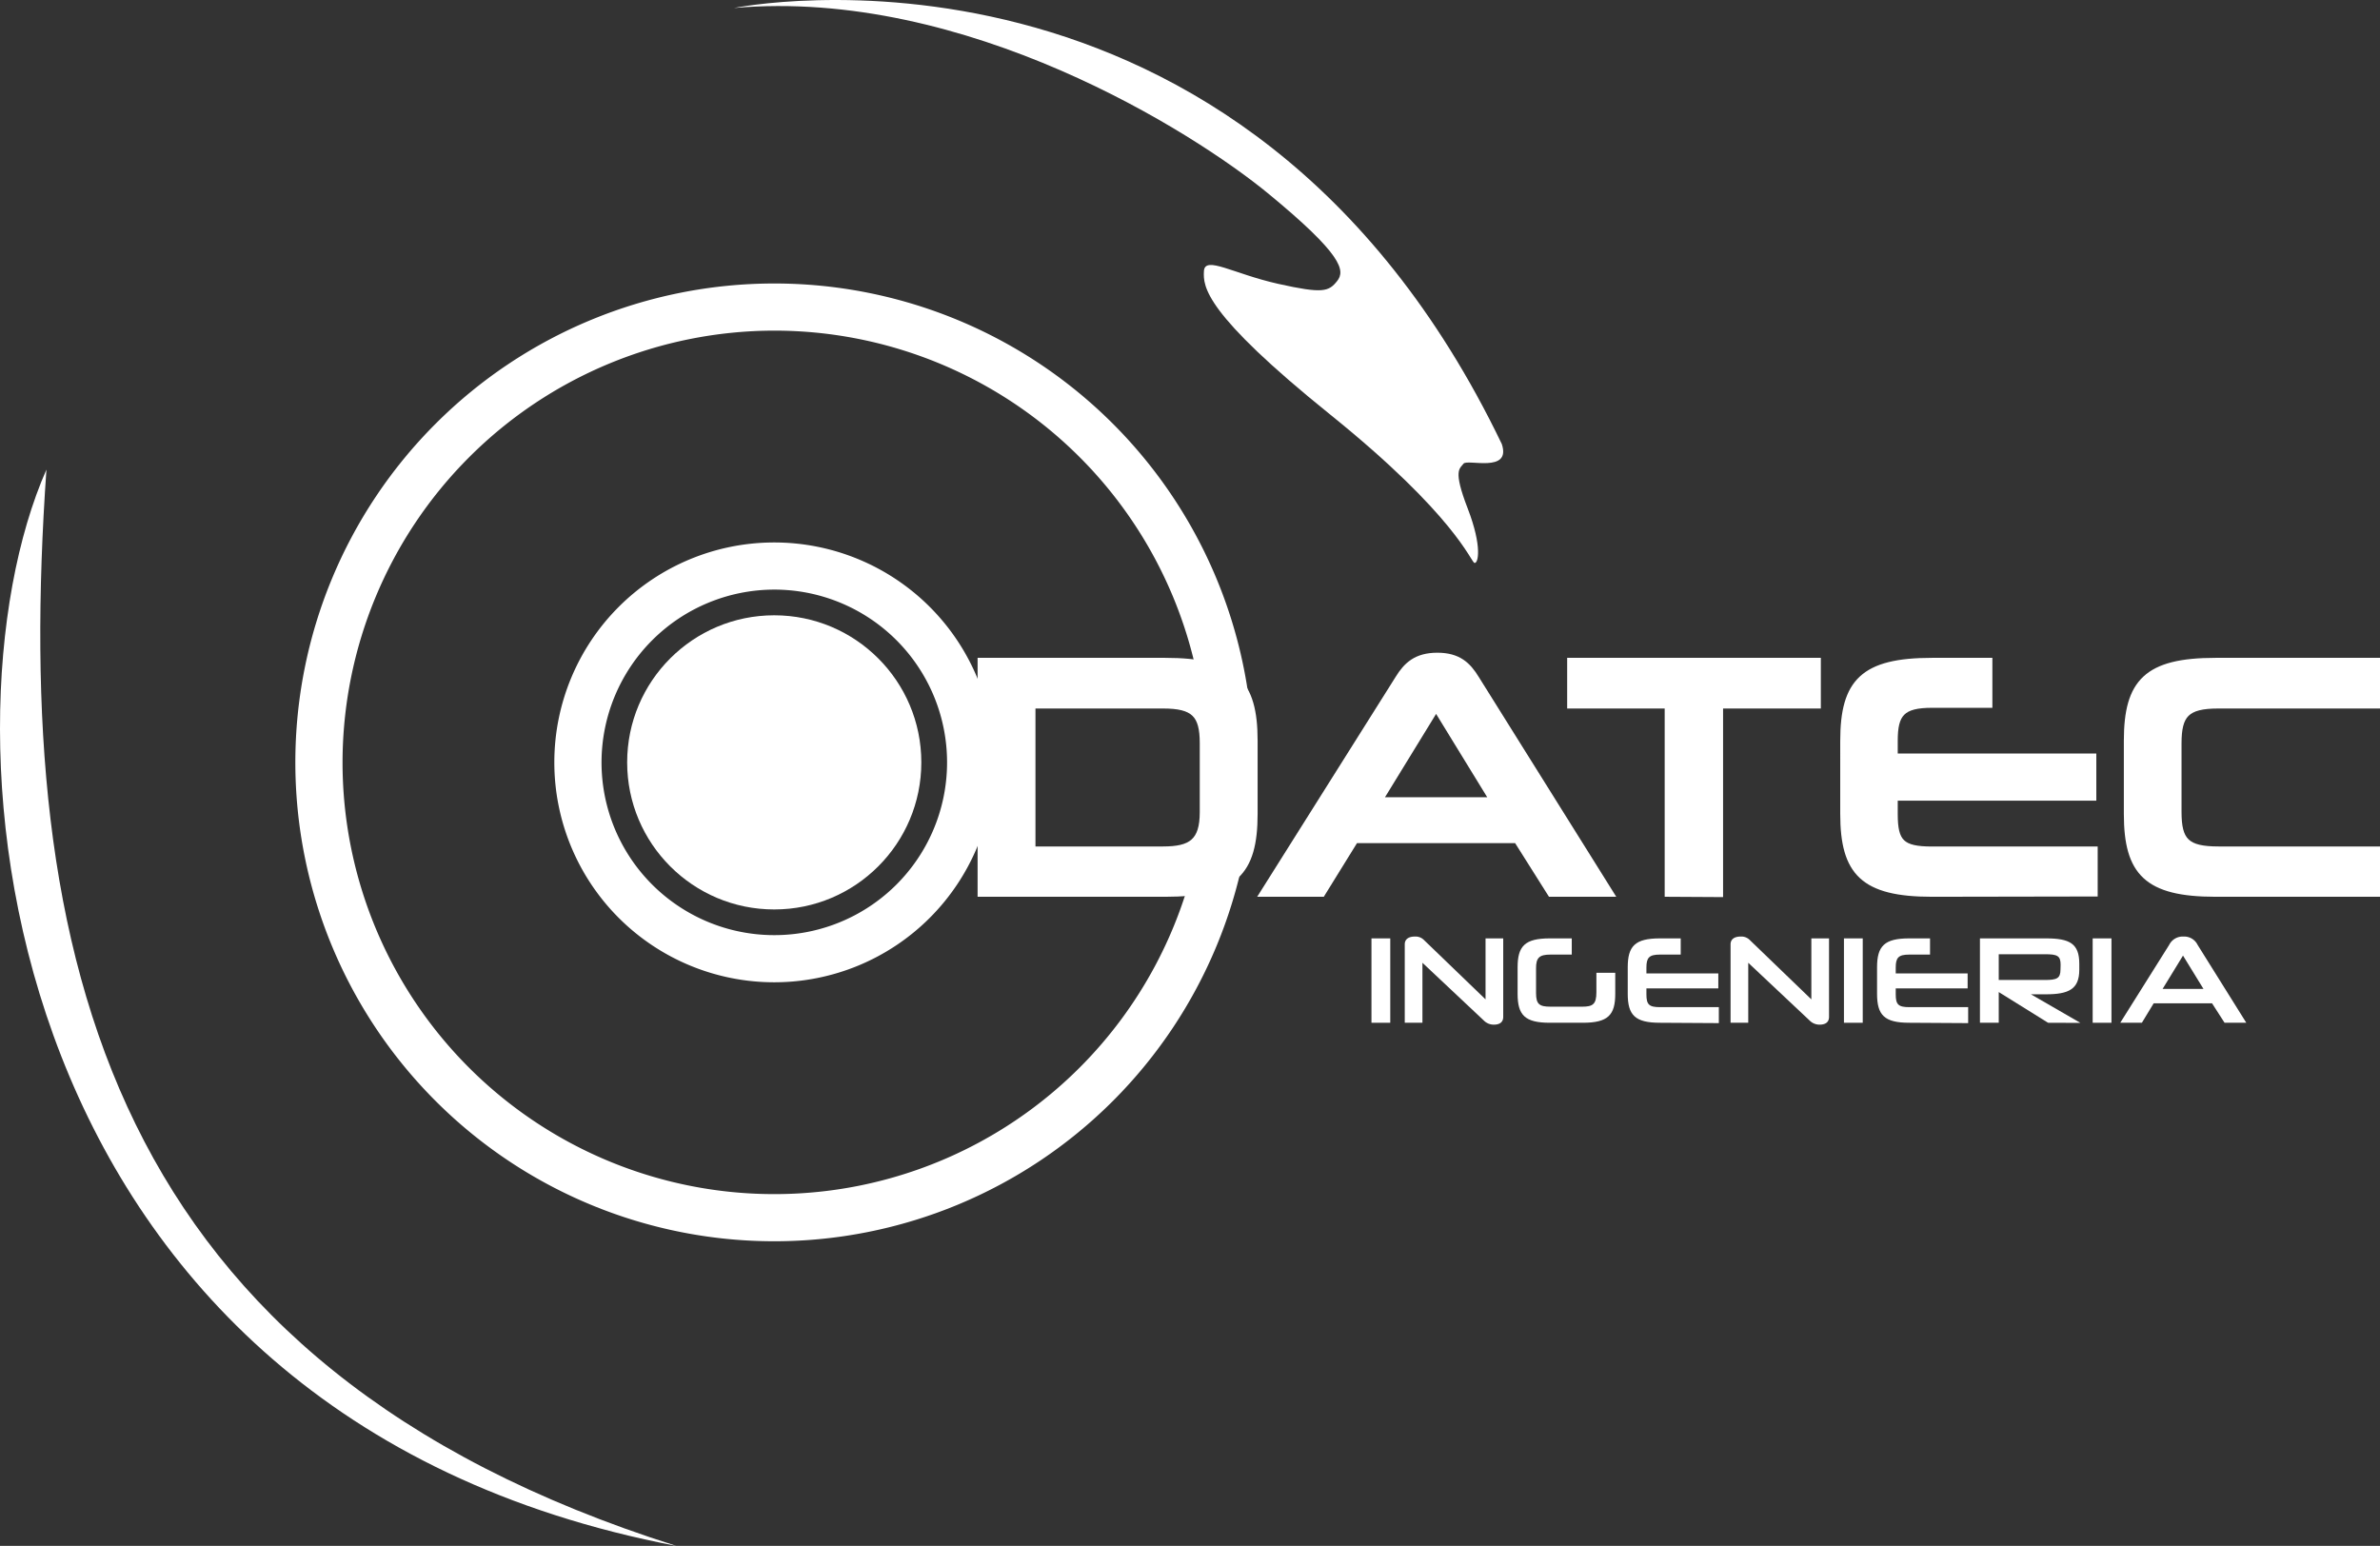
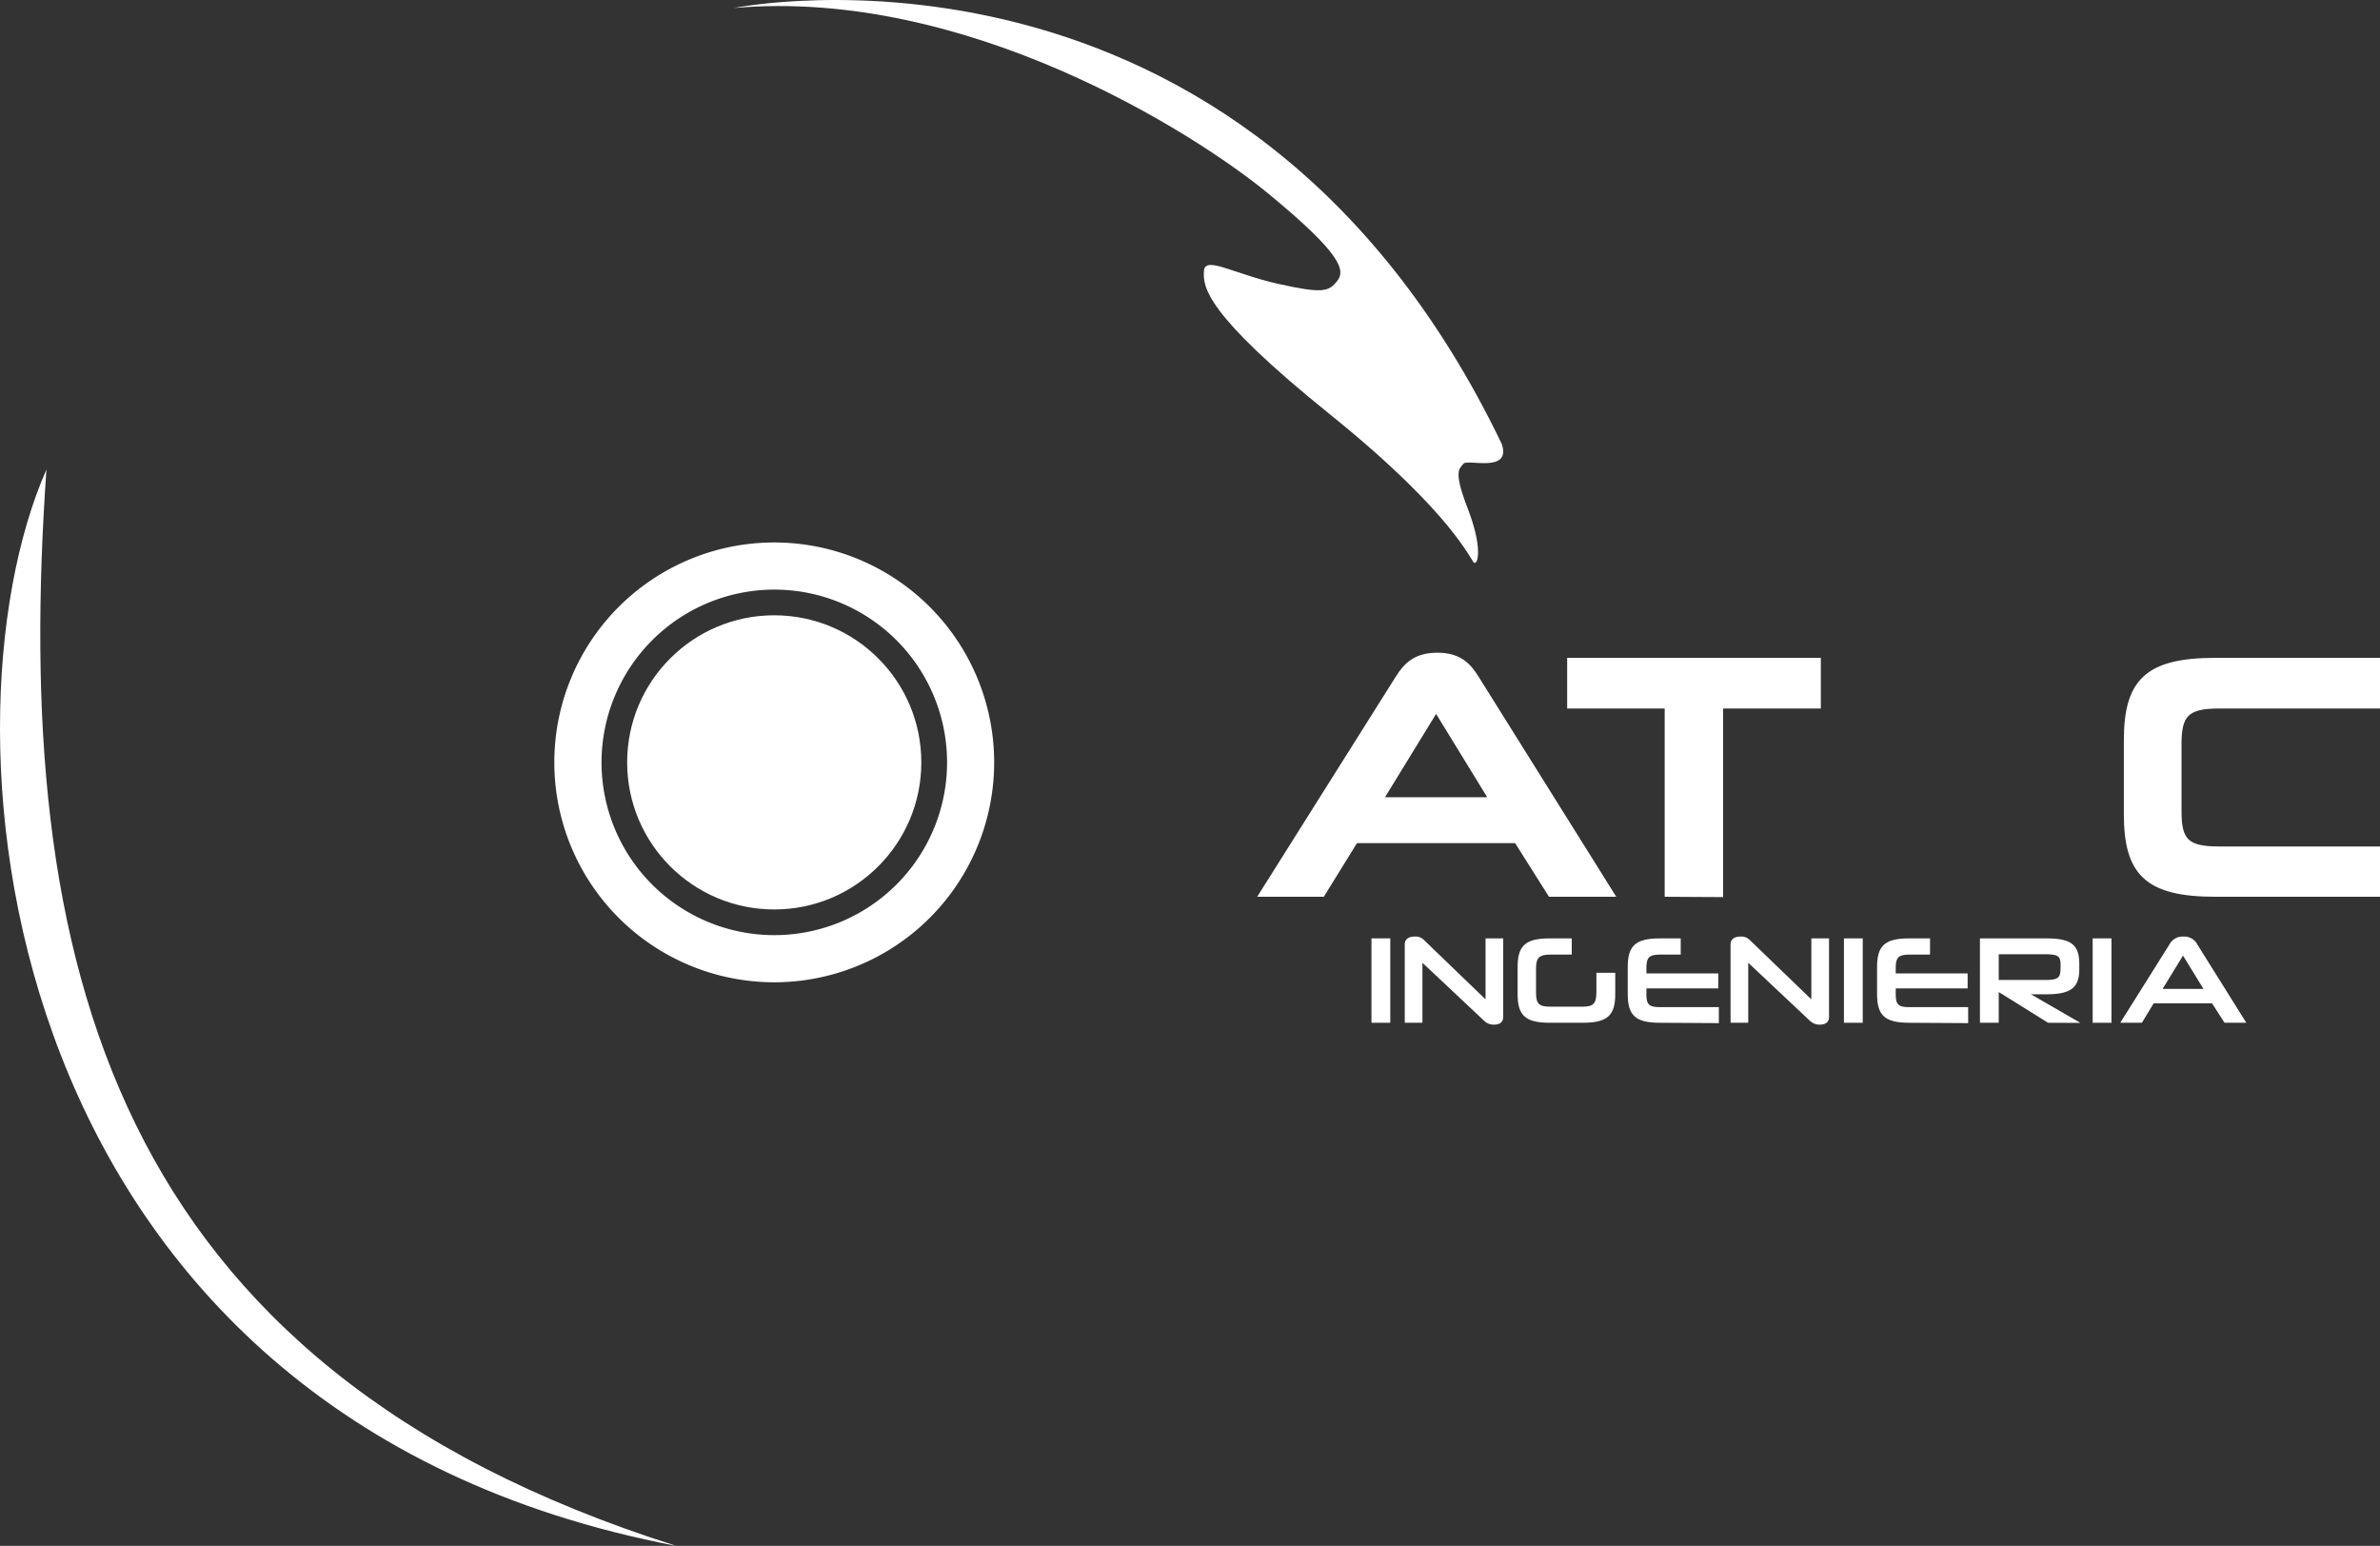
<svg xmlns="http://www.w3.org/2000/svg" viewBox="0 0 403.89 262.35">
  <rect x="0" y="0" width="403.89" height="262.35" fill="#333333" stroke="none" />
  <g id="Layer_2" data-name="Layer 2">
    <g id="Layer_1-2" data-name="Layer 1">
      <circle cx="131.39" cy="129.38" r="24.96" fill="#fff" />
      <path d="M131.39,100.06a29.32,29.32,0,1,1-29.31,29.32,29.35,29.35,0,0,1,29.31-29.32m0-8a37.32,37.32,0,1,0,37.32,37.32,37.32,37.32,0,0,0-37.32-37.32Z" fill="#fff" />
-       <path d="M131.39,56.11a73.27,73.27,0,1,1-73.26,73.27,73.35,73.35,0,0,1,73.26-73.27m0-8a81.27,81.27,0,1,0,81.27,81.27,81.26,81.26,0,0,0-81.27-81.27Z" fill="#fff" />
      <path d="M7.88,79.69c-19.5,44.15-9.41,160.47,106.9,182.66C18.41,231.87,2.05,162.84,7.88,79.69Z" fill="#fff" />
      <path d="M124.55,1.36s86.25-17.62,130.31,74c1.65,5-5.88,2.48-6.5,3.33s-1.84,1,.7,7.57,1.78,9.43,1.16,9.27-3.17-8-24.5-25.19S204.15,48.66,204.31,46s5,.47,12.6,2.17,8.58,1.31,10-.47.92-4.48-11.67-14.84S163.89-2.12,124.55,1.36Z" fill="#fff" />
-       <path d="M166.4,151.69V112.14h31.32c11.77,0,15.2,3.6,15.2,13.57v12.41c0,10-3.43,13.57-15.2,13.57Zm37.7-25.57c0-4.87-1.51-6.38-6.73-6.38H175.22v24.41h22.15c4.76,0,6.73-1.33,6.73-6.32Z" fill="#fff" stroke="#fff" stroke-miterlimit="10" />
      <path d="M257.4,142.59H230l-5.63,9.1H214.25l23-36.53c1.39-2.27,3.07-3.89,6.67-3.89s5.22,1.62,6.61,3.89l22.85,36.53H263.14Zm-23.26-6.79h19.14l-9.57-15.6Z" fill="#fff" stroke="#fff" stroke-miterlimit="10" />
      <path d="M283,151.69V119.74H266.45v-7.6H308.5v7.6H291.91v32Z" fill="#fff" stroke="#fff" stroke-miterlimit="10" />
-       <path d="M327.87,151.69c-11.66,0-15.08-3.59-15.08-13.57V125.71c0-10,3.42-13.57,15.08-13.57h9.74v7.48h-9.74c-5.1,0-6.32,1.51-6.32,6.09v2.67h33.7v7h-33.7v2.78c0,4.76,1.16,6,6.32,6h27.61v7.48Z" fill="#fff" stroke="#fff" stroke-miterlimit="10" />
      <path d="M376,151.69c-11.66,0-15.08-3.59-15.08-13.57V125.71c0-10,3.42-13.57,15.08-13.57h27.44v7.6h-27c-5.4,0-6.73,1.56-6.73,6.44v11.59c0,4.93,1.33,6.38,6.79,6.38h27v7.54Z" fill="#fff" stroke="#fff" stroke-miterlimit="10" />
      <path d="M232.74,173.57V159.25h3.19v14.32Z" fill="#fff" />
      <path d="M251.83,173.21l-10.44-9.82v10.18h-3V160.26c0-.9.69-1.32,1.7-1.32a2,2,0,0,1,1.49.52l10.52,10.14V159.25h3v13.31c0,.95-.65,1.33-1.59,1.33A2.34,2.34,0,0,1,251.83,173.21Z" fill="#fff" />
      <path d="M263,173.57c-4.22,0-5.46-1.3-5.46-4.91v-4.5c0-3.61,1.24-4.91,5.46-4.91h3.73V162H263.1c-1.91,0-2.43.57-2.43,2.31v4.22c0,1.89.57,2.31,2.43,2.31h5.4c1.79,0,2.41-.4,2.41-2.44v-3.31h3.2v3.57c0,3.61-1.24,4.91-5.5,4.91Z" fill="#fff" />
      <path d="M281.69,173.57c-4.22,0-5.46-1.3-5.46-4.91v-4.5c0-3.61,1.24-4.91,5.46-4.91h3.53V162h-3.53c-1.85,0-2.29.54-2.29,2.2v1h12.2v2.54H279.4v1c0,1.72.42,2.18,2.29,2.18h10v2.71Z" fill="#fff" />
      <path d="M307.12,173.21l-10.44-9.82v10.18h-3V160.26c0-.9.7-1.32,1.7-1.32a2,2,0,0,1,1.49.52l10.52,10.14V159.25h3v13.31c0,.95-.65,1.33-1.6,1.33A2.34,2.34,0,0,1,307.12,173.21Z" fill="#fff" />
      <path d="M312.92,173.57V159.25h3.19v14.32Z" fill="#fff" />
      <path d="M324,173.57c-4.22,0-5.46-1.3-5.46-4.91v-4.5c0-3.61,1.24-4.91,5.46-4.91h3.53V162H324c-1.85,0-2.29.54-2.29,2.2v1h12.2v2.54h-12.2v1c0,1.72.42,2.18,2.29,2.18h10v2.71Z" fill="#fff" />
      <path d="M347.56,173.57l-8.37-5.21v5.21H336V159.25h11.21c4,0,5.65.86,5.65,4.31v1c0,3.32-1.79,4.18-5.69,4.18h-2.52l8.4,4.85Zm2.13-9.85c0-1.53-.57-1.78-2.67-1.78h-7.83v4.37H347c2.06,0,2.67-.26,2.67-1.81Z" fill="#fff" />
      <path d="M355.13,173.57V159.25h3.19v14.32Z" fill="#fff" />
      <path d="M375.39,170.27h-9.91l-2,3.3h-3.67l8.31-13.23a2.55,2.55,0,0,1,2.42-1.4,2.52,2.52,0,0,1,2.39,1.4l8.27,13.23h-3.69ZM367,167.82h6.93l-3.47-5.65Z" fill="#fff" />
    </g>
  </g>
</svg>